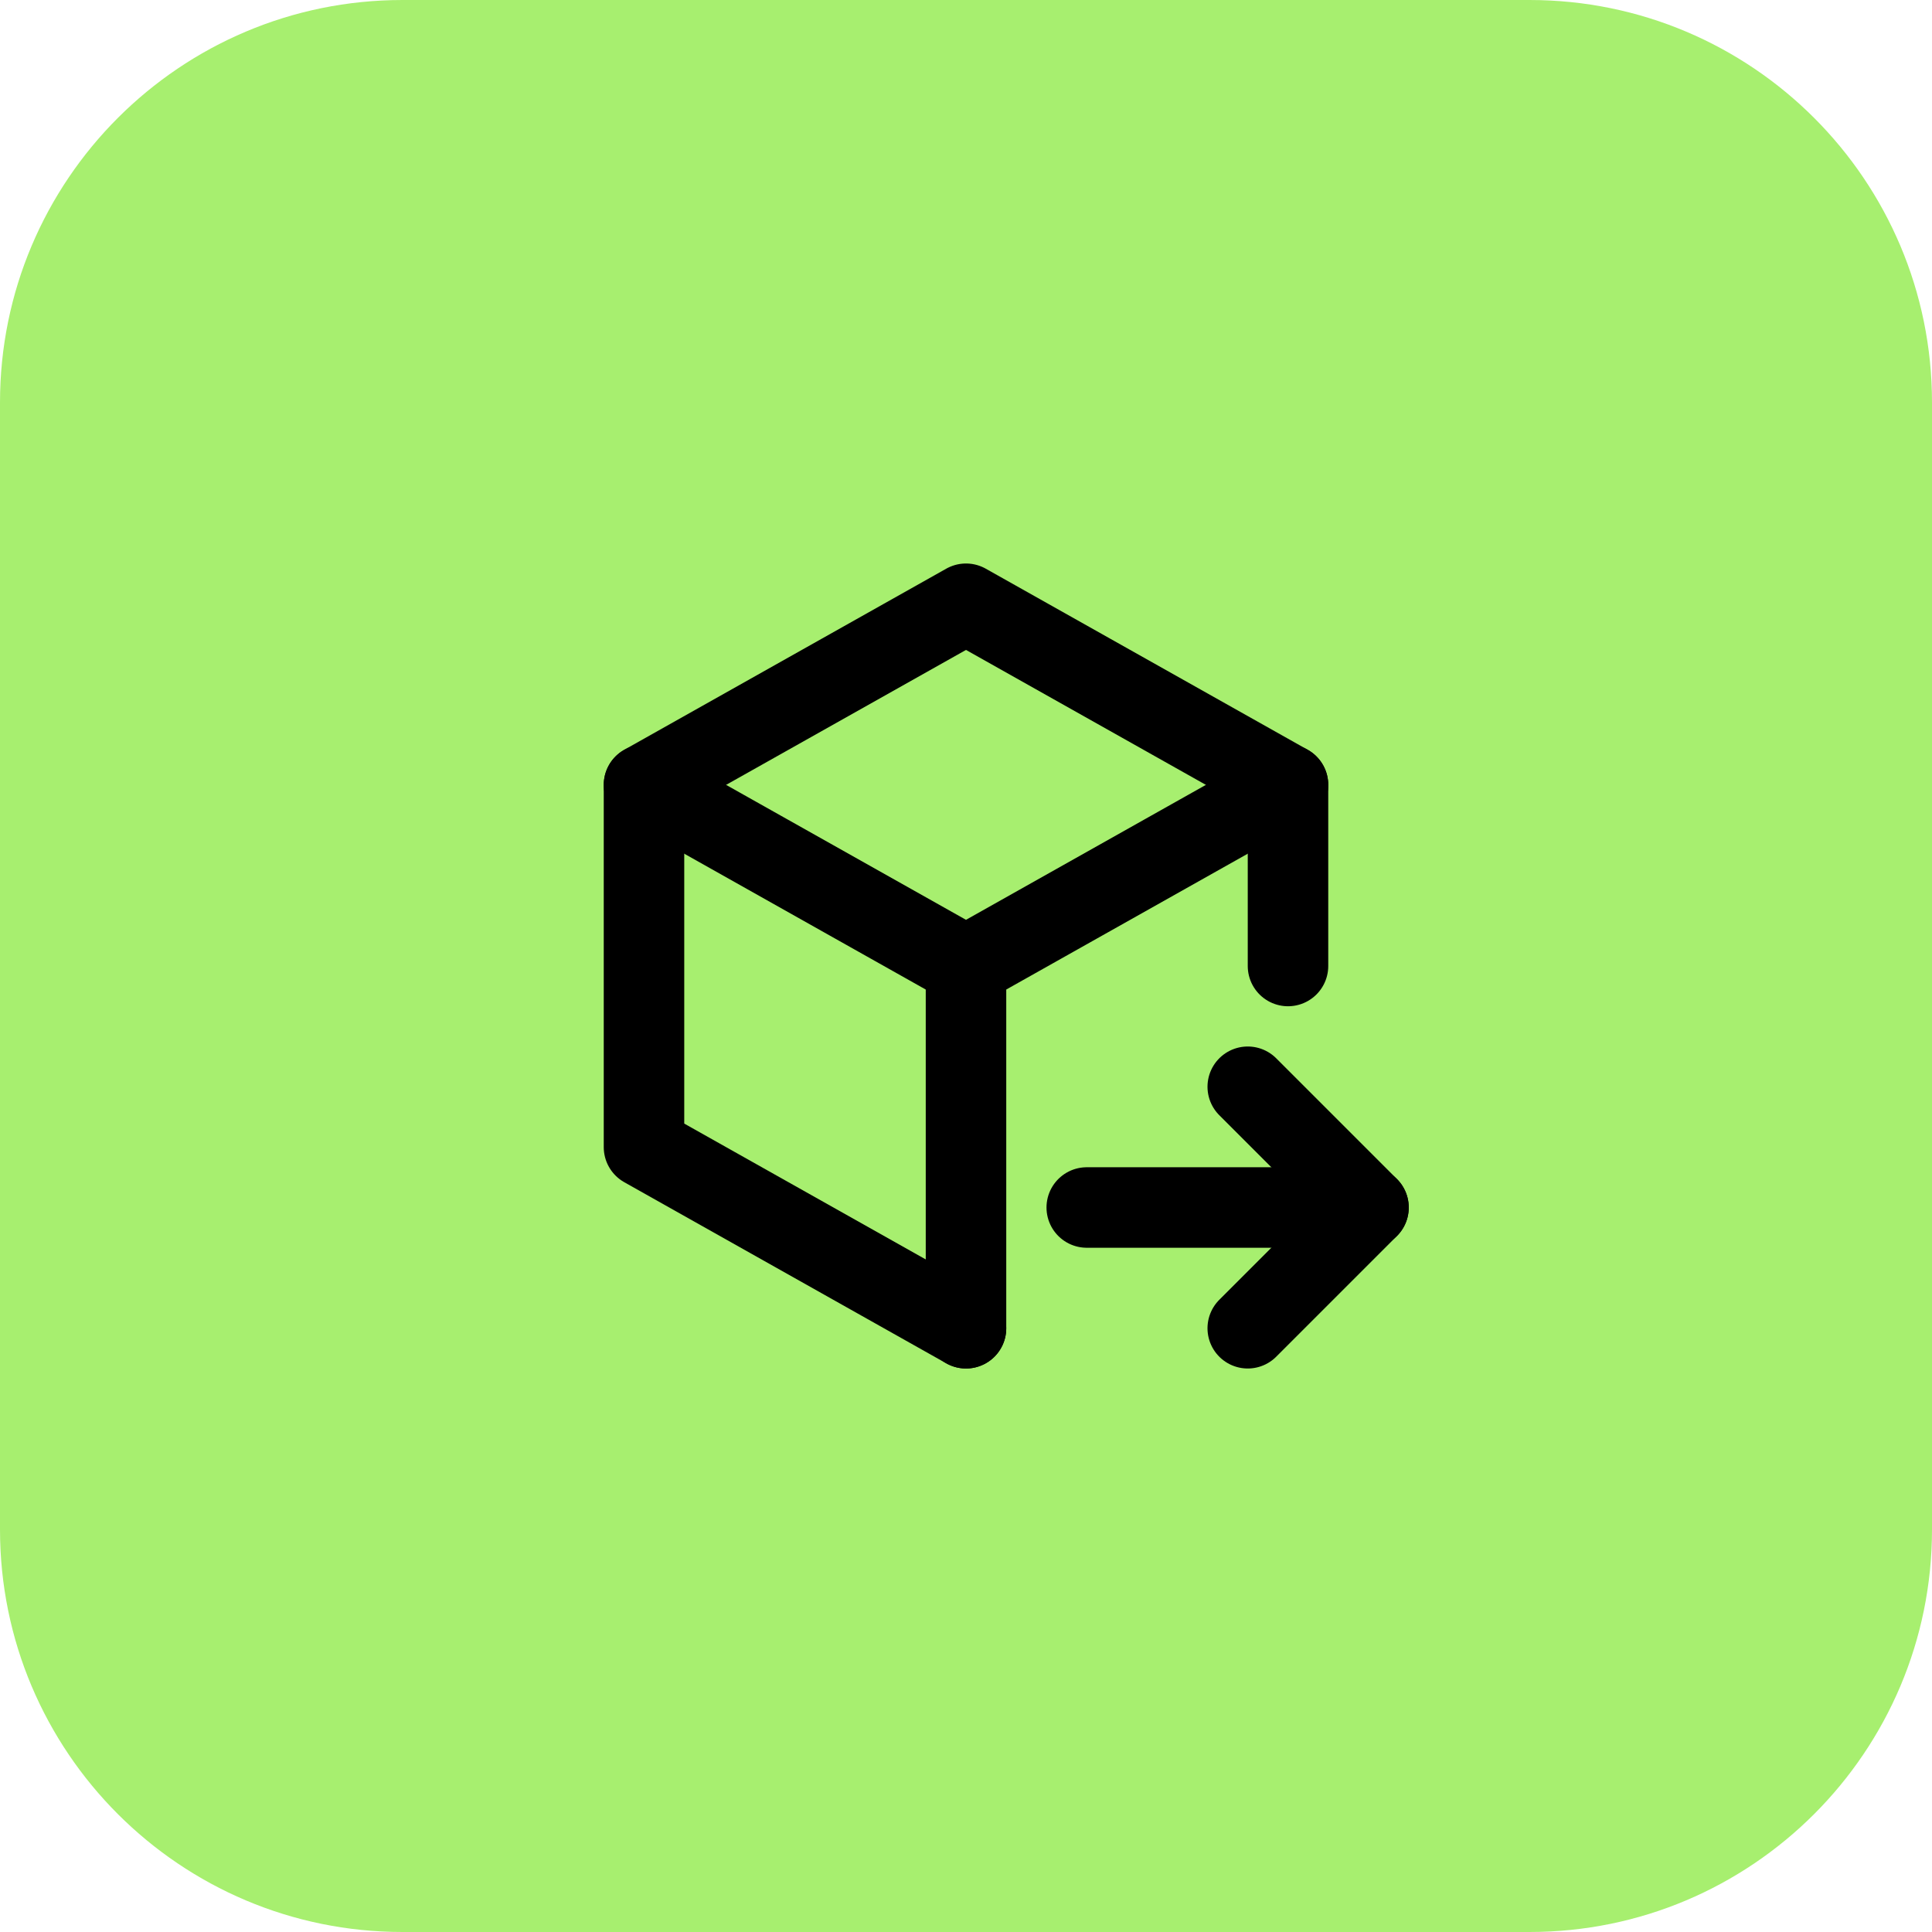
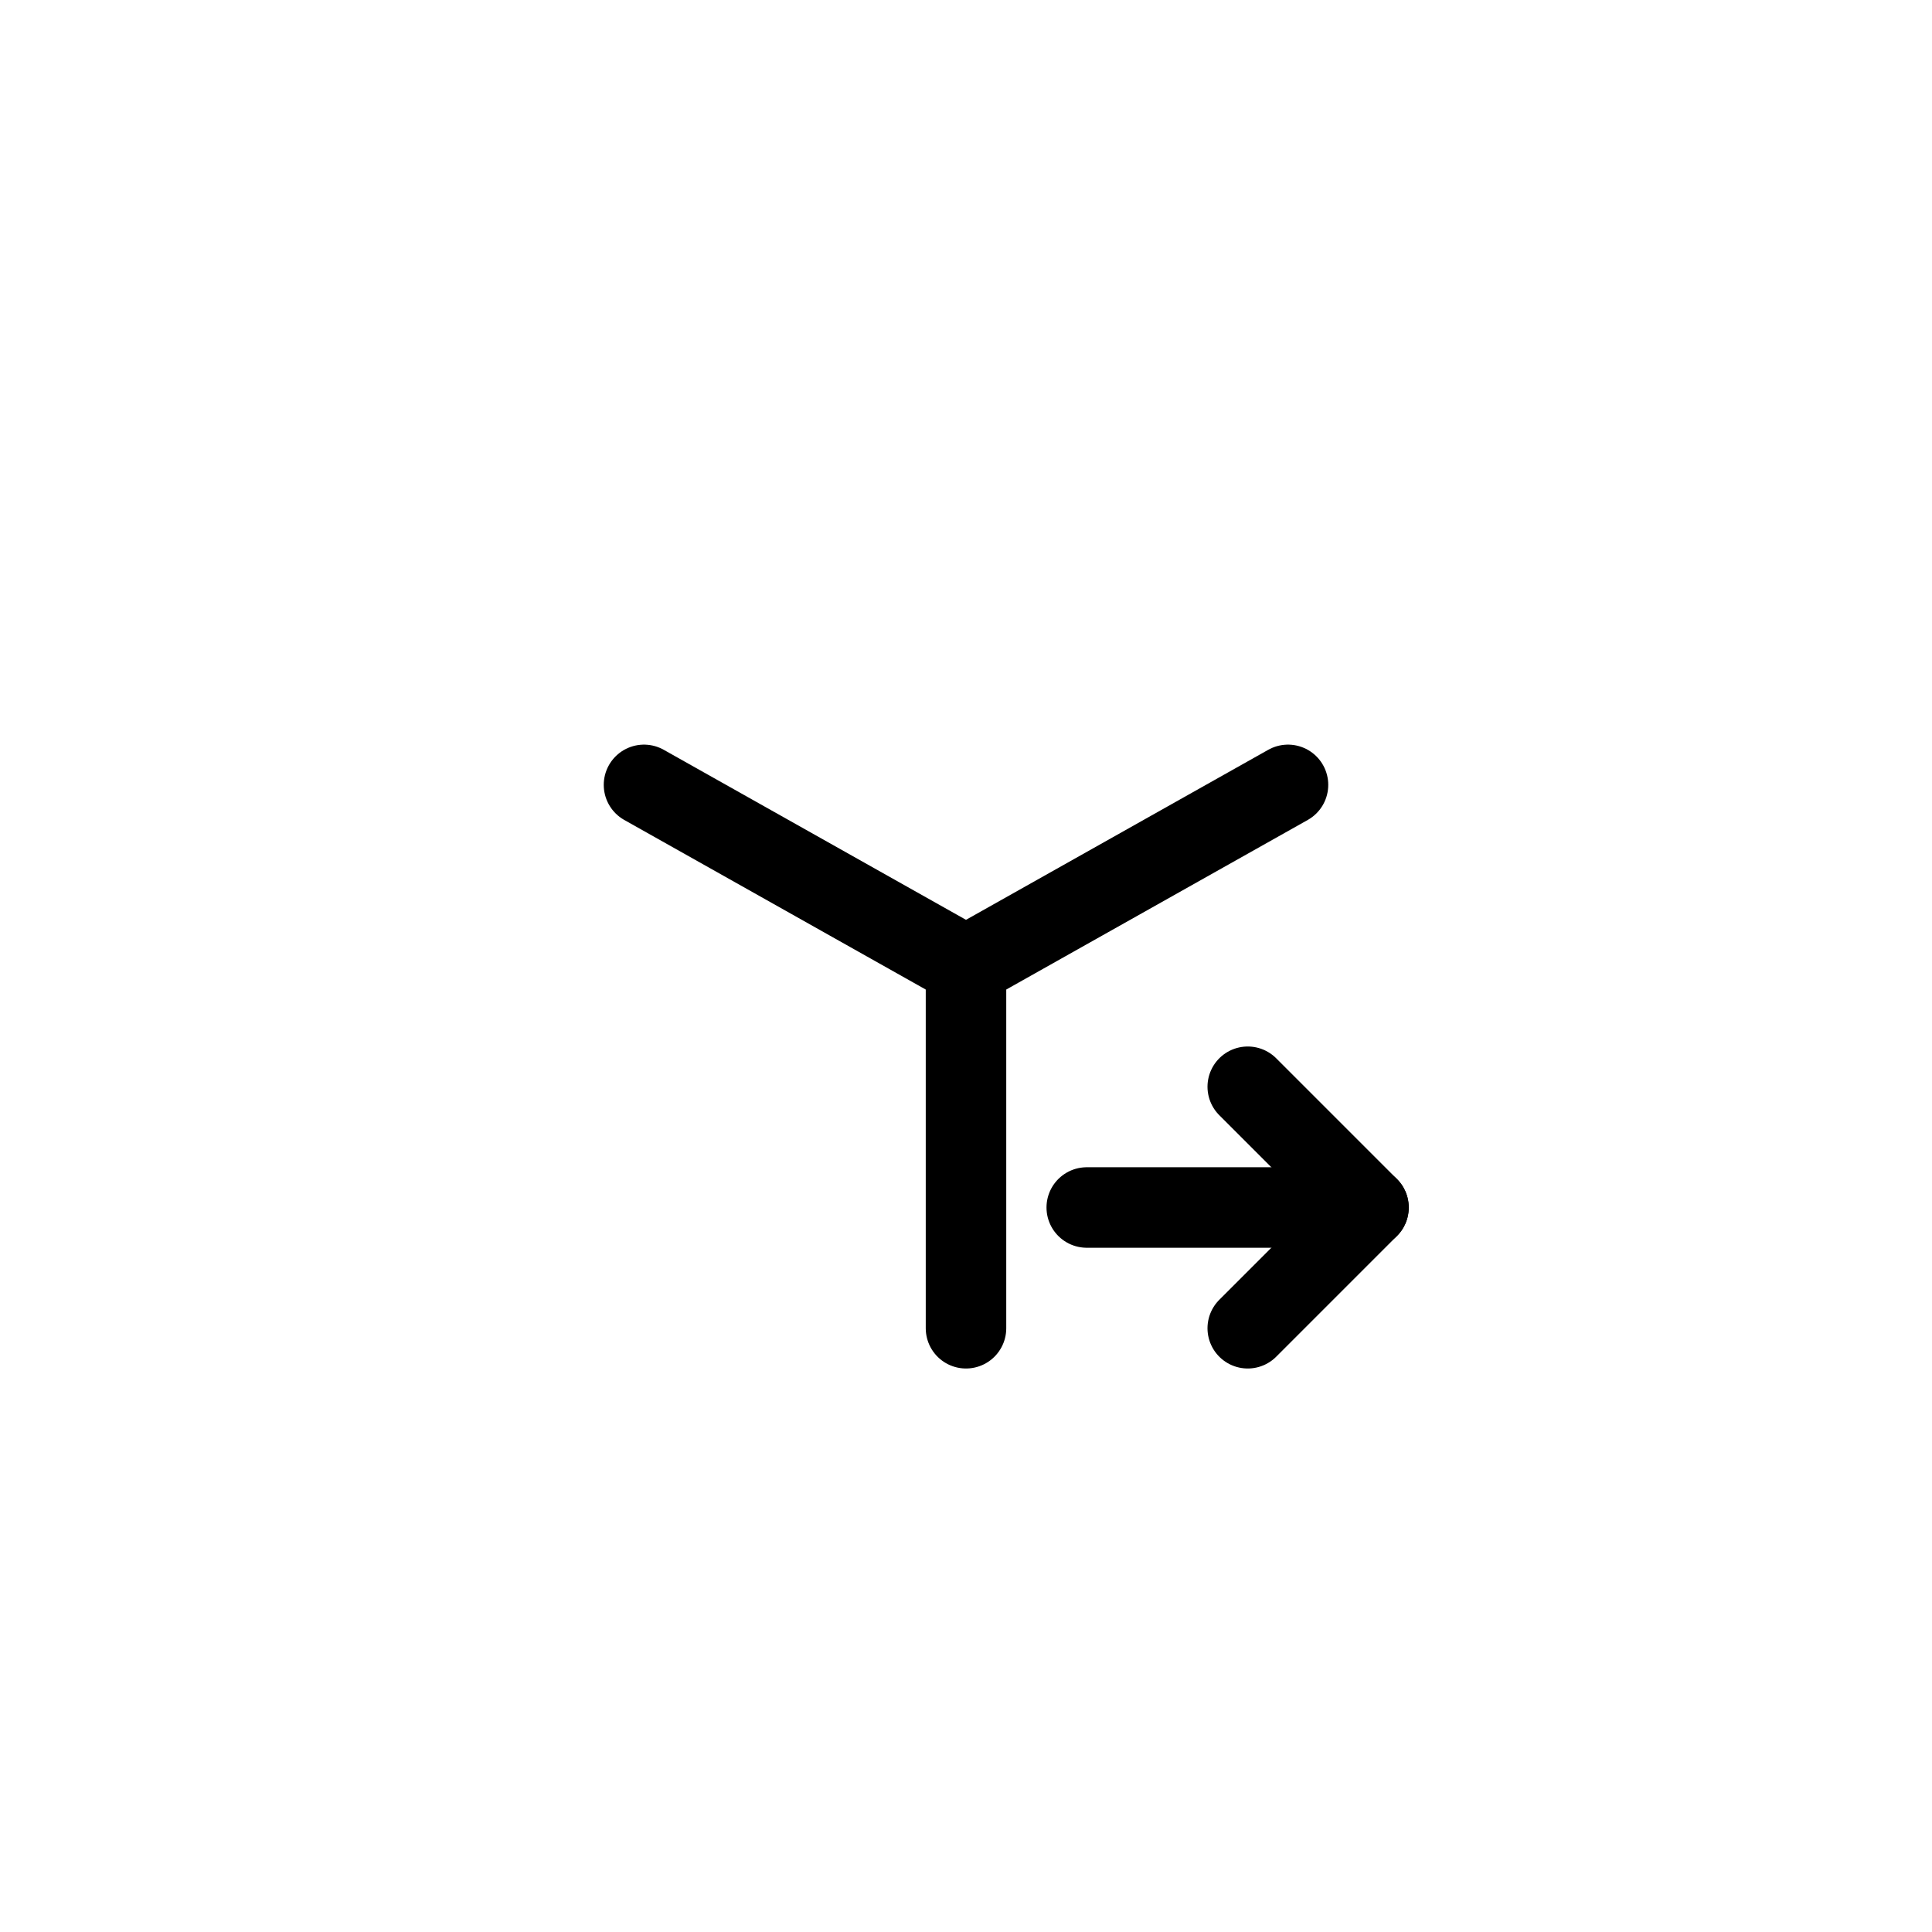
<svg xmlns="http://www.w3.org/2000/svg" width="48" height="48" viewBox="0 0 48 48" fill="none">
-   <path d="M38 0H10C4.477 0 0 4.477 0 10V38C0 43.523 4.477 48 10 48H38C43.523 48 48 43.523 48 38V10C48 4.477 43.523 0 38 0Z" fill="#A7EF6F" />
  <g clip-path="url(#clip0_212_35672)">
-     <path d="M24 33L16 28.5V19.5L24 15L32 19.5V24" stroke="black" stroke-width="2" stroke-linecap="round" stroke-linejoin="round" />
    <path d="M24 24L32 19.5" stroke="black" stroke-width="2" stroke-linecap="round" stroke-linejoin="round" />
    <path d="M24 24V33" stroke="black" stroke-width="2" stroke-linecap="round" stroke-linejoin="round" />
    <path d="M24 24L16 19.5" stroke="black" stroke-width="2" stroke-linecap="round" stroke-linejoin="round" />
    <path d="M27 30H34" stroke="black" stroke-width="2" stroke-linecap="round" stroke-linejoin="round" />
    <path d="M31 27L34 30L31 33" stroke="black" stroke-width="2" stroke-linecap="round" stroke-linejoin="round" />
  </g>
  <defs>
    <clipPath id="clip0_212_35672">
      <rect width="24" height="24" fill="white" transform="translate(12 12)" />
    </clipPath>
  </defs>
</svg>